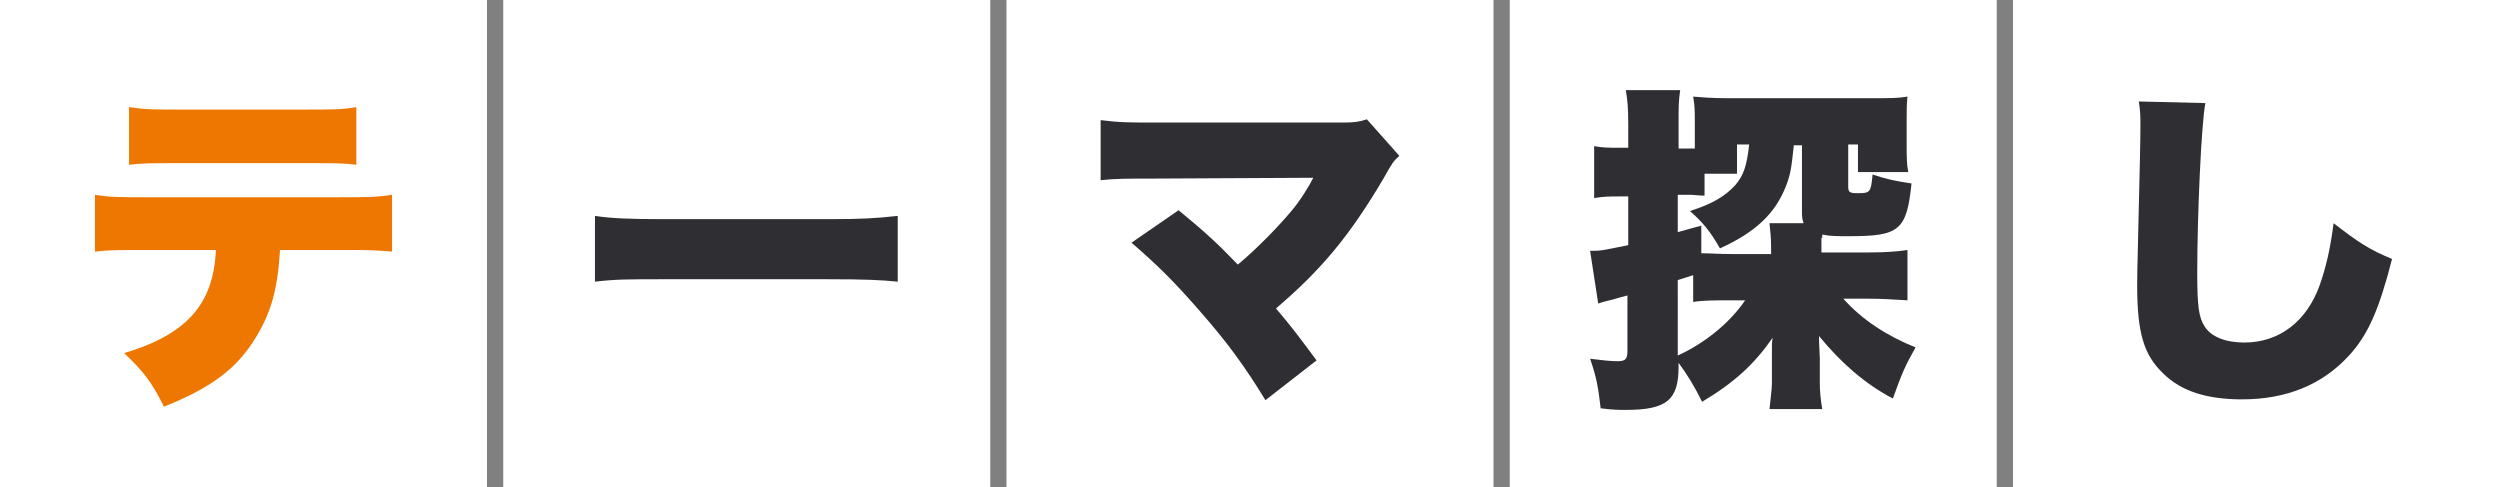
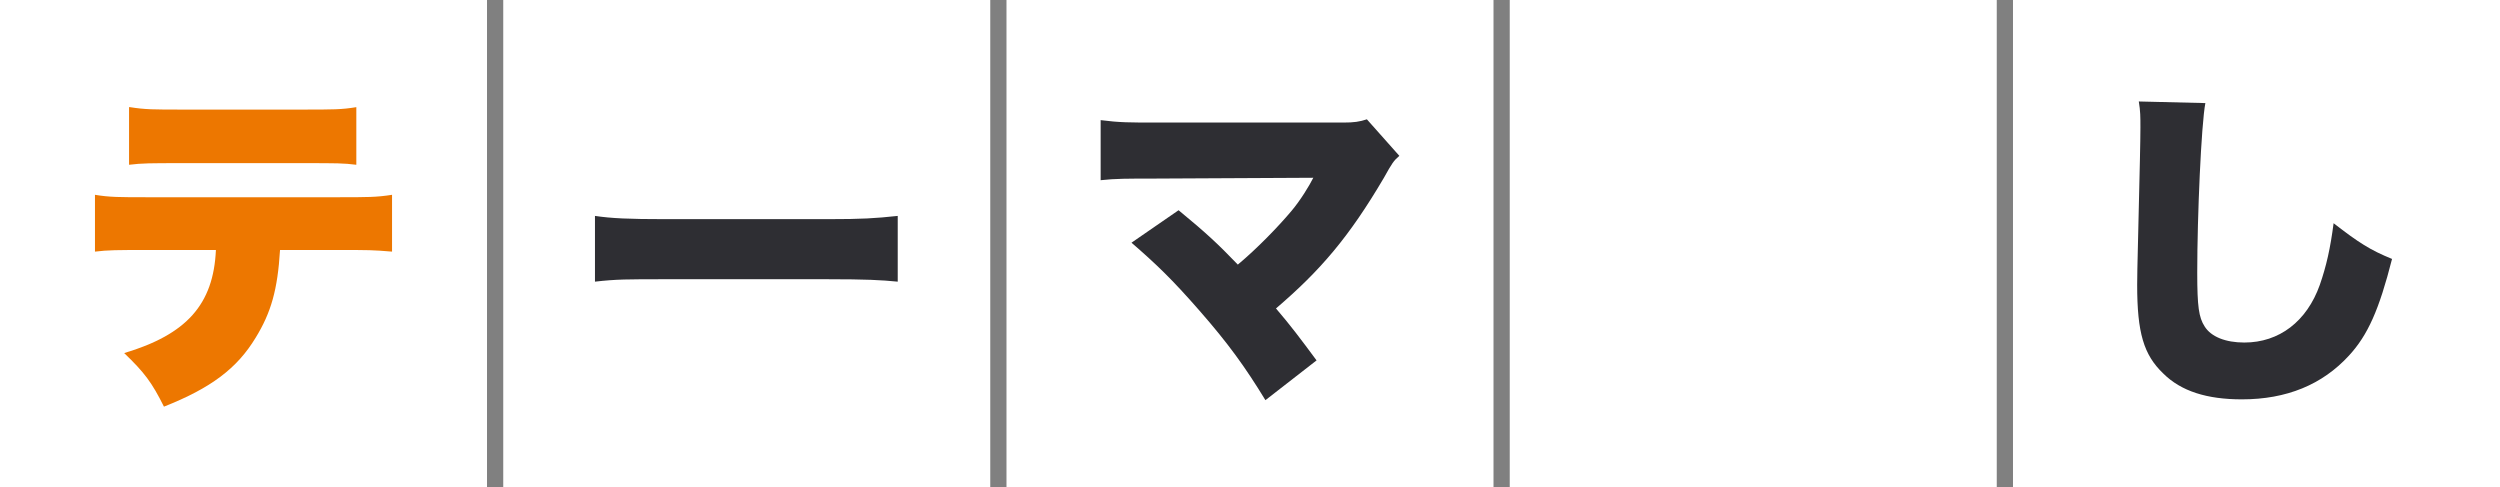
<svg xmlns="http://www.w3.org/2000/svg" version="1.1" id="h2" x="0px" y="0px" viewBox="0 0 308 60" style="enable-background:new 0 0 308 60;" xml:space="preserve">
  <rect x="0" y="0" width="308" height="60" fill="#808080" stroke="none" />
  <style type="text/css">
	.st0{fill:#FFFFFF;}
	.st1{enable-background:new    ;}
	.st2{fill:#ED7700;}
	.st3{fill:#2E2E33;}
</style>
  <rect id="長方形_15" x="248" class="st0" width="60" height="60" />
  <rect id="長方形_15-2" x="186" class="st0" width="60" height="60" />
  <rect id="長方形_15-3" x="124" class="st0" width="60" height="60" />
  <rect id="長方形_15-4" x="62" class="st0" width="60" height="60" />
  <rect id="長方形_15-5" class="st0" width="60" height="60" />
  <g class="st1">
    <path class="st2" d="M34.5,30.8c-0.3,4.9-1.1,7.7-3,10.8c-2.3,3.8-5.5,6.2-11.3,8.5c-1.5-3-2.4-4.2-4.9-6.6c7.7-2.3,11-6,11.3-12.7   H18c-3.5,0-4.7,0-6.3,0.2V24c1.8,0.3,3,0.3,6.5,0.3h23.4c3.7,0,4.8,0,6.7-0.3v7c-2.4-0.2-2.8-0.2-6.6-0.2H34.5z M16,13.2   c1.9,0.3,2.9,0.3,6.5,0.3h14.7c3.9,0,4.9,0,6.7-0.3v7.1c-1.6-0.2-2.3-0.2-6.6-0.2h-15c-3.7,0-4.8,0-6.4,0.2V13.2z" />
  </g>
  <path class="st3" d="M73.3,26.6c2,0.3,4.2,0.4,8.6,0.4H102c4.2,0,5.8-0.1,8.6-0.4v8.1c-2-0.2-3.9-0.3-8.7-0.3H82  c-4.7,0-6.1,0-8.7,0.3V26.6z" />
  <path class="st3" d="M142.4,22c-3.5,0-5,0-6.8,0.2v-7.4c2.3,0.3,3.6,0.3,6.9,0.3l23,0c1.3,0,2-0.1,2.9-0.4l4,4.5  c-0.7,0.6-0.9,0.9-1.9,2.7c-4.3,7.3-7.8,11.4-13.3,16.1c1.8,2.1,3,3.7,5,6.4l-6.3,4.9c-2.5-4.1-4.6-7-8.1-11  c-3.4-3.9-5.4-5.8-8.4-8.4l5.8-4c3.4,2.8,4.8,4.1,7.3,6.7c2.4-2,5-4.7,6.6-6.6c1.1-1.3,2.2-3.1,2.7-4.1L142.4,22z" />
-   <path class="st3" d="M224.4,29.3v1.8h5.9c1.9,0,3.4-0.1,4.7-0.3v6.2c-1.6-0.1-3.2-0.2-4.7-0.2h-3.2c2.3,2.6,5.4,4.6,8.9,6  c-1.2,2.1-1.7,3.2-2.8,6.3c-3.4-1.8-6.3-4.3-9.1-7.7c0,1.2,0.1,2.3,0.1,2.7v3.2c0,0.8,0.1,2,0.3,3.1H218c0.1-1.1,0.3-2.4,0.3-3.2  v-2.4c0-0.2,0-0.5,0-0.9c0-0.2,0-0.3,0-0.4v-0.9c0-0.2,0-0.5,0.1-1c-2.3,3.3-4.7,5.5-8.7,7.9c-1-2-1.8-3.3-2.9-4.8v0.5  c0,4.1-1.5,5.3-6.5,5.3c-0.8,0-1.6,0-3.1-0.2c-0.3-2.6-0.5-3.8-1.3-6.1c1.7,0.2,2.5,0.3,3.4,0.3c1,0,1.2-0.3,1.2-1.3v-6.8  c-0.8,0.2-1.1,0.3-1.8,0.5c-0.8,0.2-1.3,0.3-1.8,0.5l-1-6.5c1.3,0,1.3,0,4.7-0.7v-6h-1.2c-1,0-1.8,0-3,0.2V18c1,0.2,1.8,0.2,3,0.2  h1.2v-2.8c0-2.2-0.1-3.1-0.3-4.3h6.7c-0.2,1.3-0.2,2.1-0.2,4.3v2.9h2V15c0-1.2,0-2-0.2-3.1c1.2,0.1,2.3,0.2,4.4,0.2h17.5  c2.3,0,3.4,0,4.5-0.2c-0.1,0.9-0.1,1.6-0.1,3v2.9c0,1.6,0,2.4,0.2,3.4h-6.2v-3.4h-1.2V23c0,0.7,0.2,0.8,1.2,0.8  c1.5,0,1.6-0.1,1.8-2.3c1.8,0.6,2.8,0.8,4.8,1.1c-0.6,5.8-1.5,6.5-7.7,6.5c-1.5,0-2.3,0-3.3-0.2V29.3z M222.2,27.5  c-0.2-0.6-0.2-0.9-0.2-1.5v-8.1h-1c-0.3,2.8-0.4,3.6-1,5.1c-1.3,3.3-3.7,5.6-8.1,7.6c-1.2-2.1-2.1-3.2-3.7-4.6  c2.8-0.9,4.3-1.8,5.6-3.2c1-1.2,1.4-2.3,1.7-5H214v3.6h-4v2.7c-0.8,0-1.2-0.1-1.8-0.1h-1.5v4.6c1-0.3,1.5-0.4,2.9-0.8l0,3.4  c1.1,0,2.1,0.1,3.9,0.1h4.7v-0.8c0-1.3-0.1-2-0.2-3H222.2z M206.7,43.8c3.3-1.5,6.4-4,8.3-6.8h-1.7c-2.1,0-3.5,0-4.7,0.2v-3.3  c-1.2,0.4-1.3,0.4-1.9,0.6V43.8z" />
-   <path class="st3" d="M271.7,12.7c-0.5,2.6-1,13.9-1,20.9c0,4.2,0.2,5.5,0.9,6.6c0.8,1.3,2.6,2,4.9,2c4.3,0,7.7-2.6,9.3-7.1  c0.8-2.3,1.3-4.5,1.7-7.6c3.1,2.4,4.5,3.3,7.2,4.4c-1.6,6.3-3,9.4-5.3,11.9c-3.3,3.6-7.7,5.4-13.2,5.4c-4.3,0-7.5-1-9.7-3.2  c-2.4-2.3-3.2-5-3.2-10.9c0-1.1,0-1.1,0.2-9.5c0.1-4.2,0.2-8.2,0.2-9.9c0-1.3,0-2-0.2-3.2L271.7,12.7z" />
+   <path class="st3" d="M271.7,12.7c-0.5,2.6-1,13.9-1,20.9c0,4.2,0.2,5.5,0.9,6.6c0.8,1.3,2.6,2,4.9,2c4.3,0,7.7-2.6,9.3-7.1  c0.8-2.3,1.3-4.5,1.7-7.6c3.1,2.4,4.5,3.3,7.2,4.4c-1.6,6.3-3,9.4-5.3,11.9c-3.3,3.6-7.7,5.4-13.2,5.4c-4.3,0-7.5-1-9.7-3.2  c-2.4-2.3-3.2-5-3.2-10.9c0-1.1,0-1.1,0.2-9.5c0.1-4.2,0.2-8.2,0.2-9.9c0-1.3,0-2-0.2-3.2z" />
</svg>